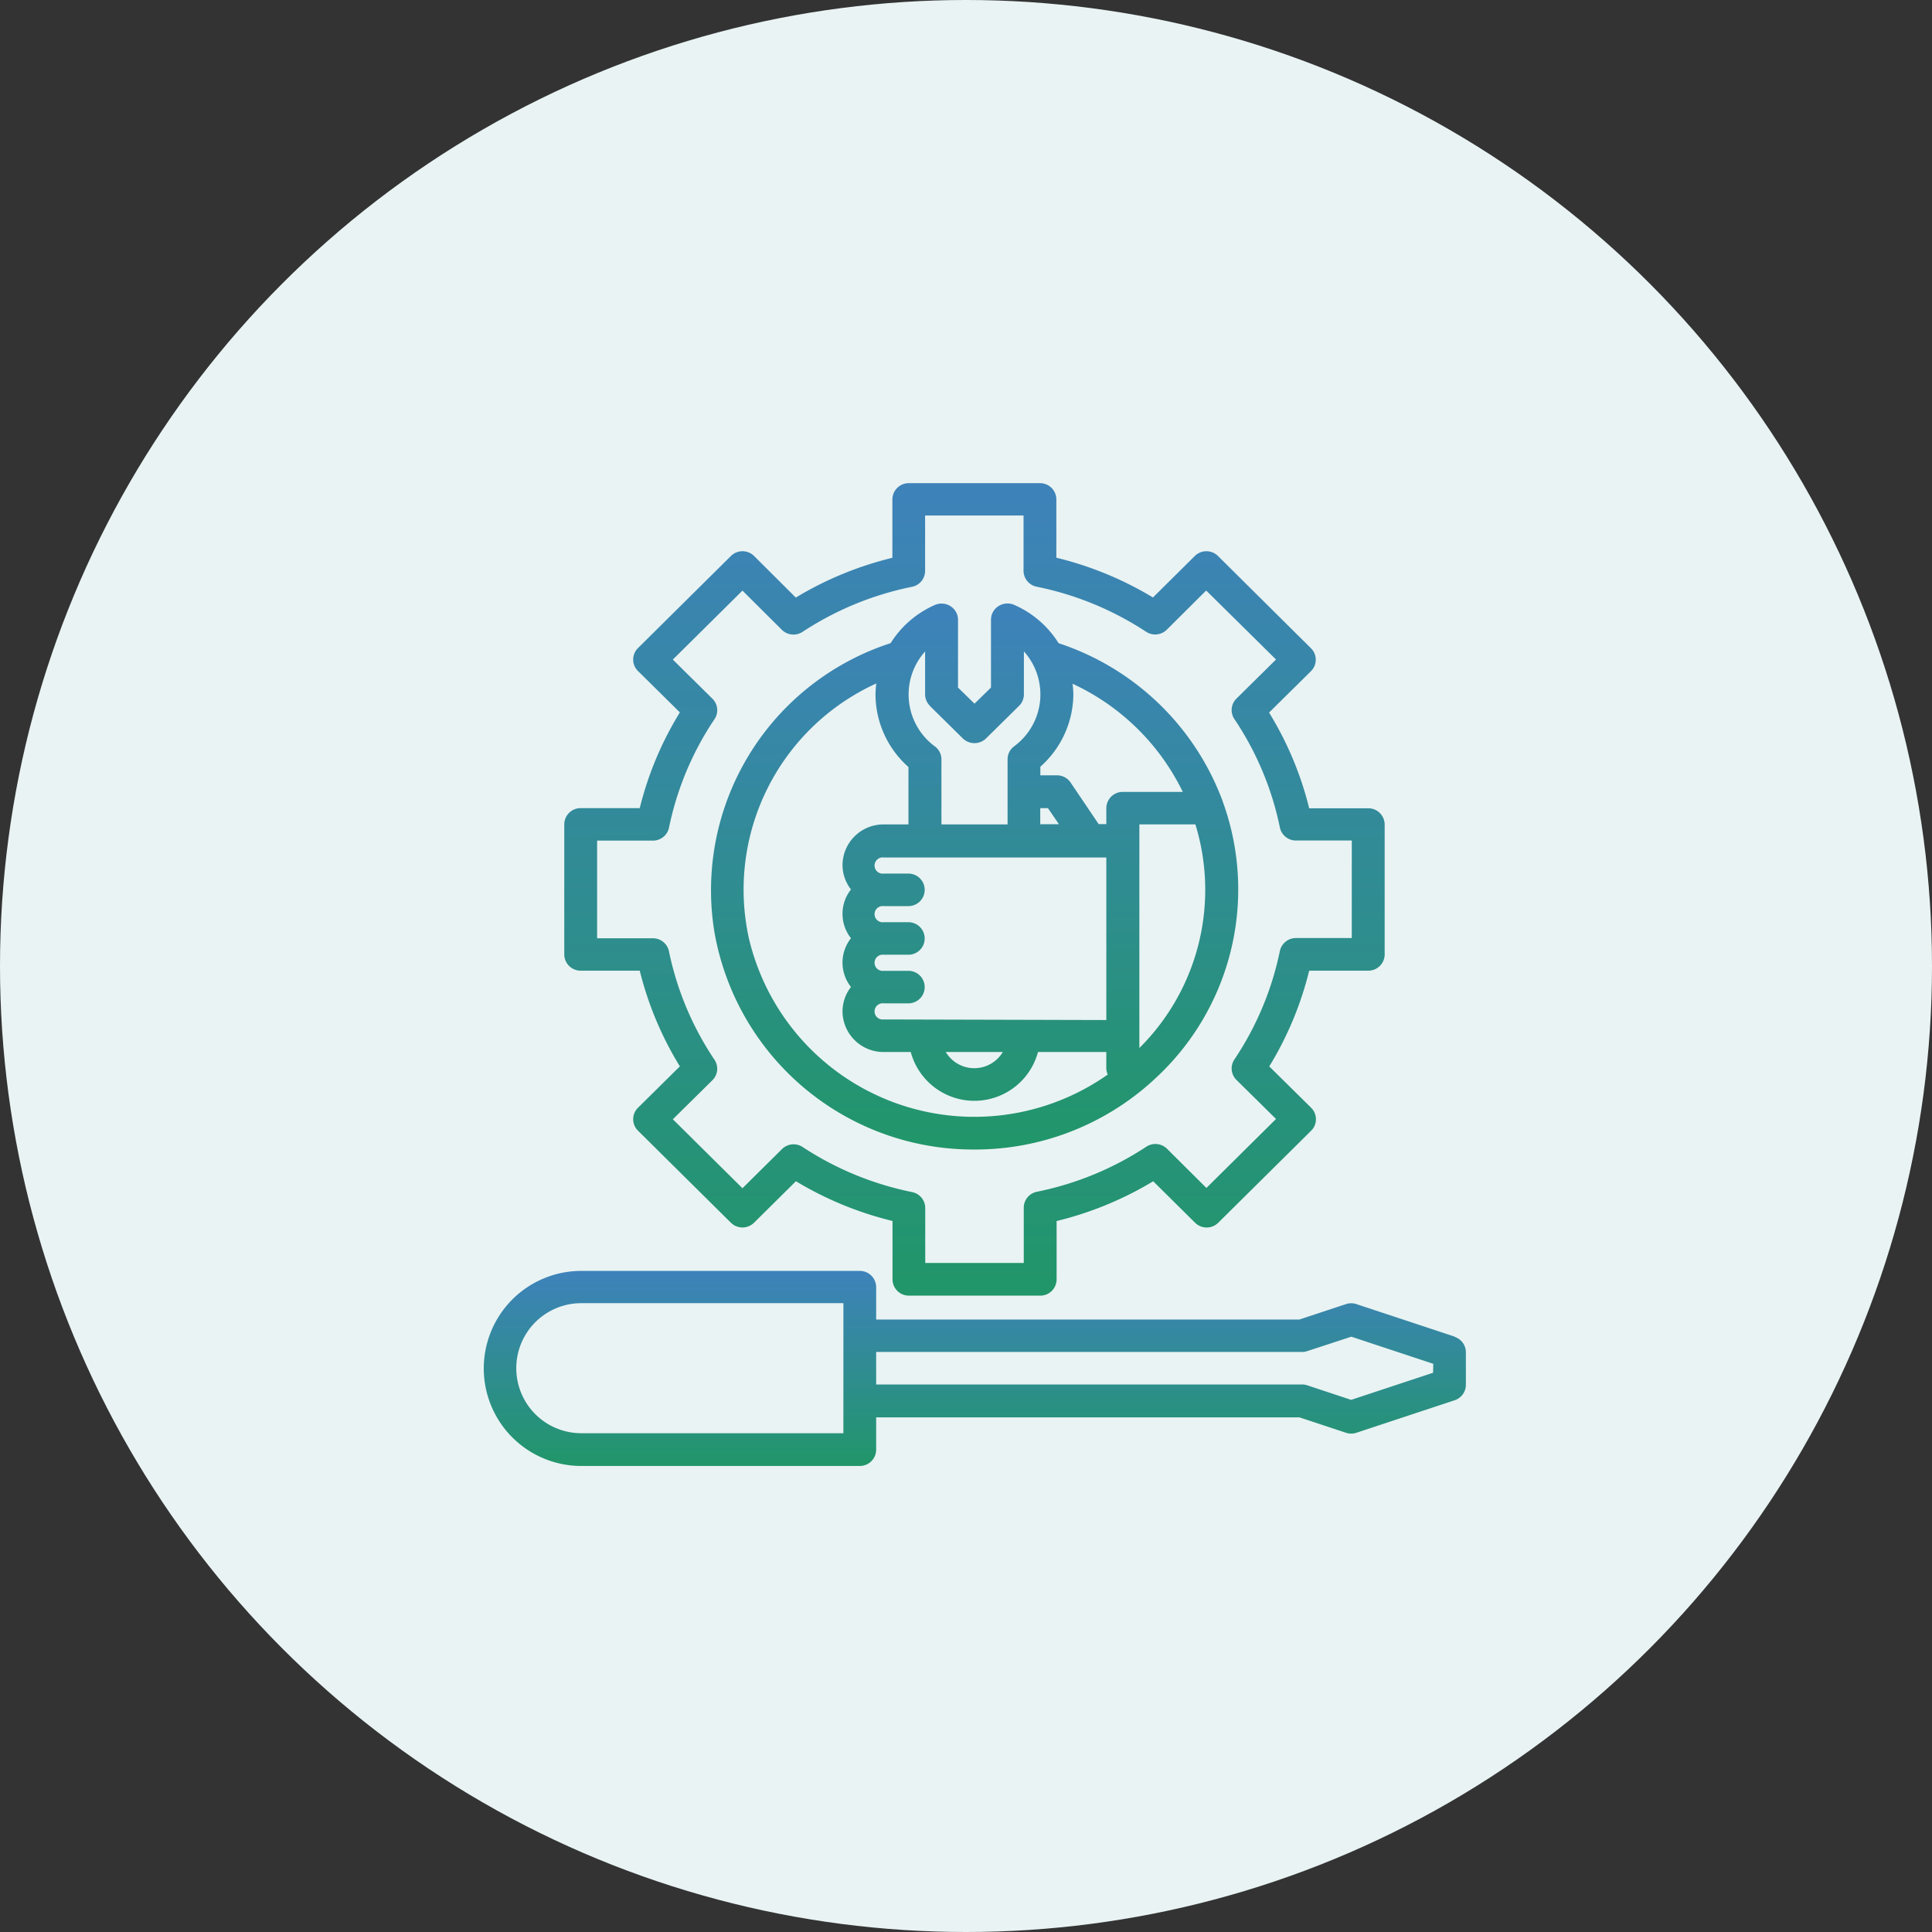
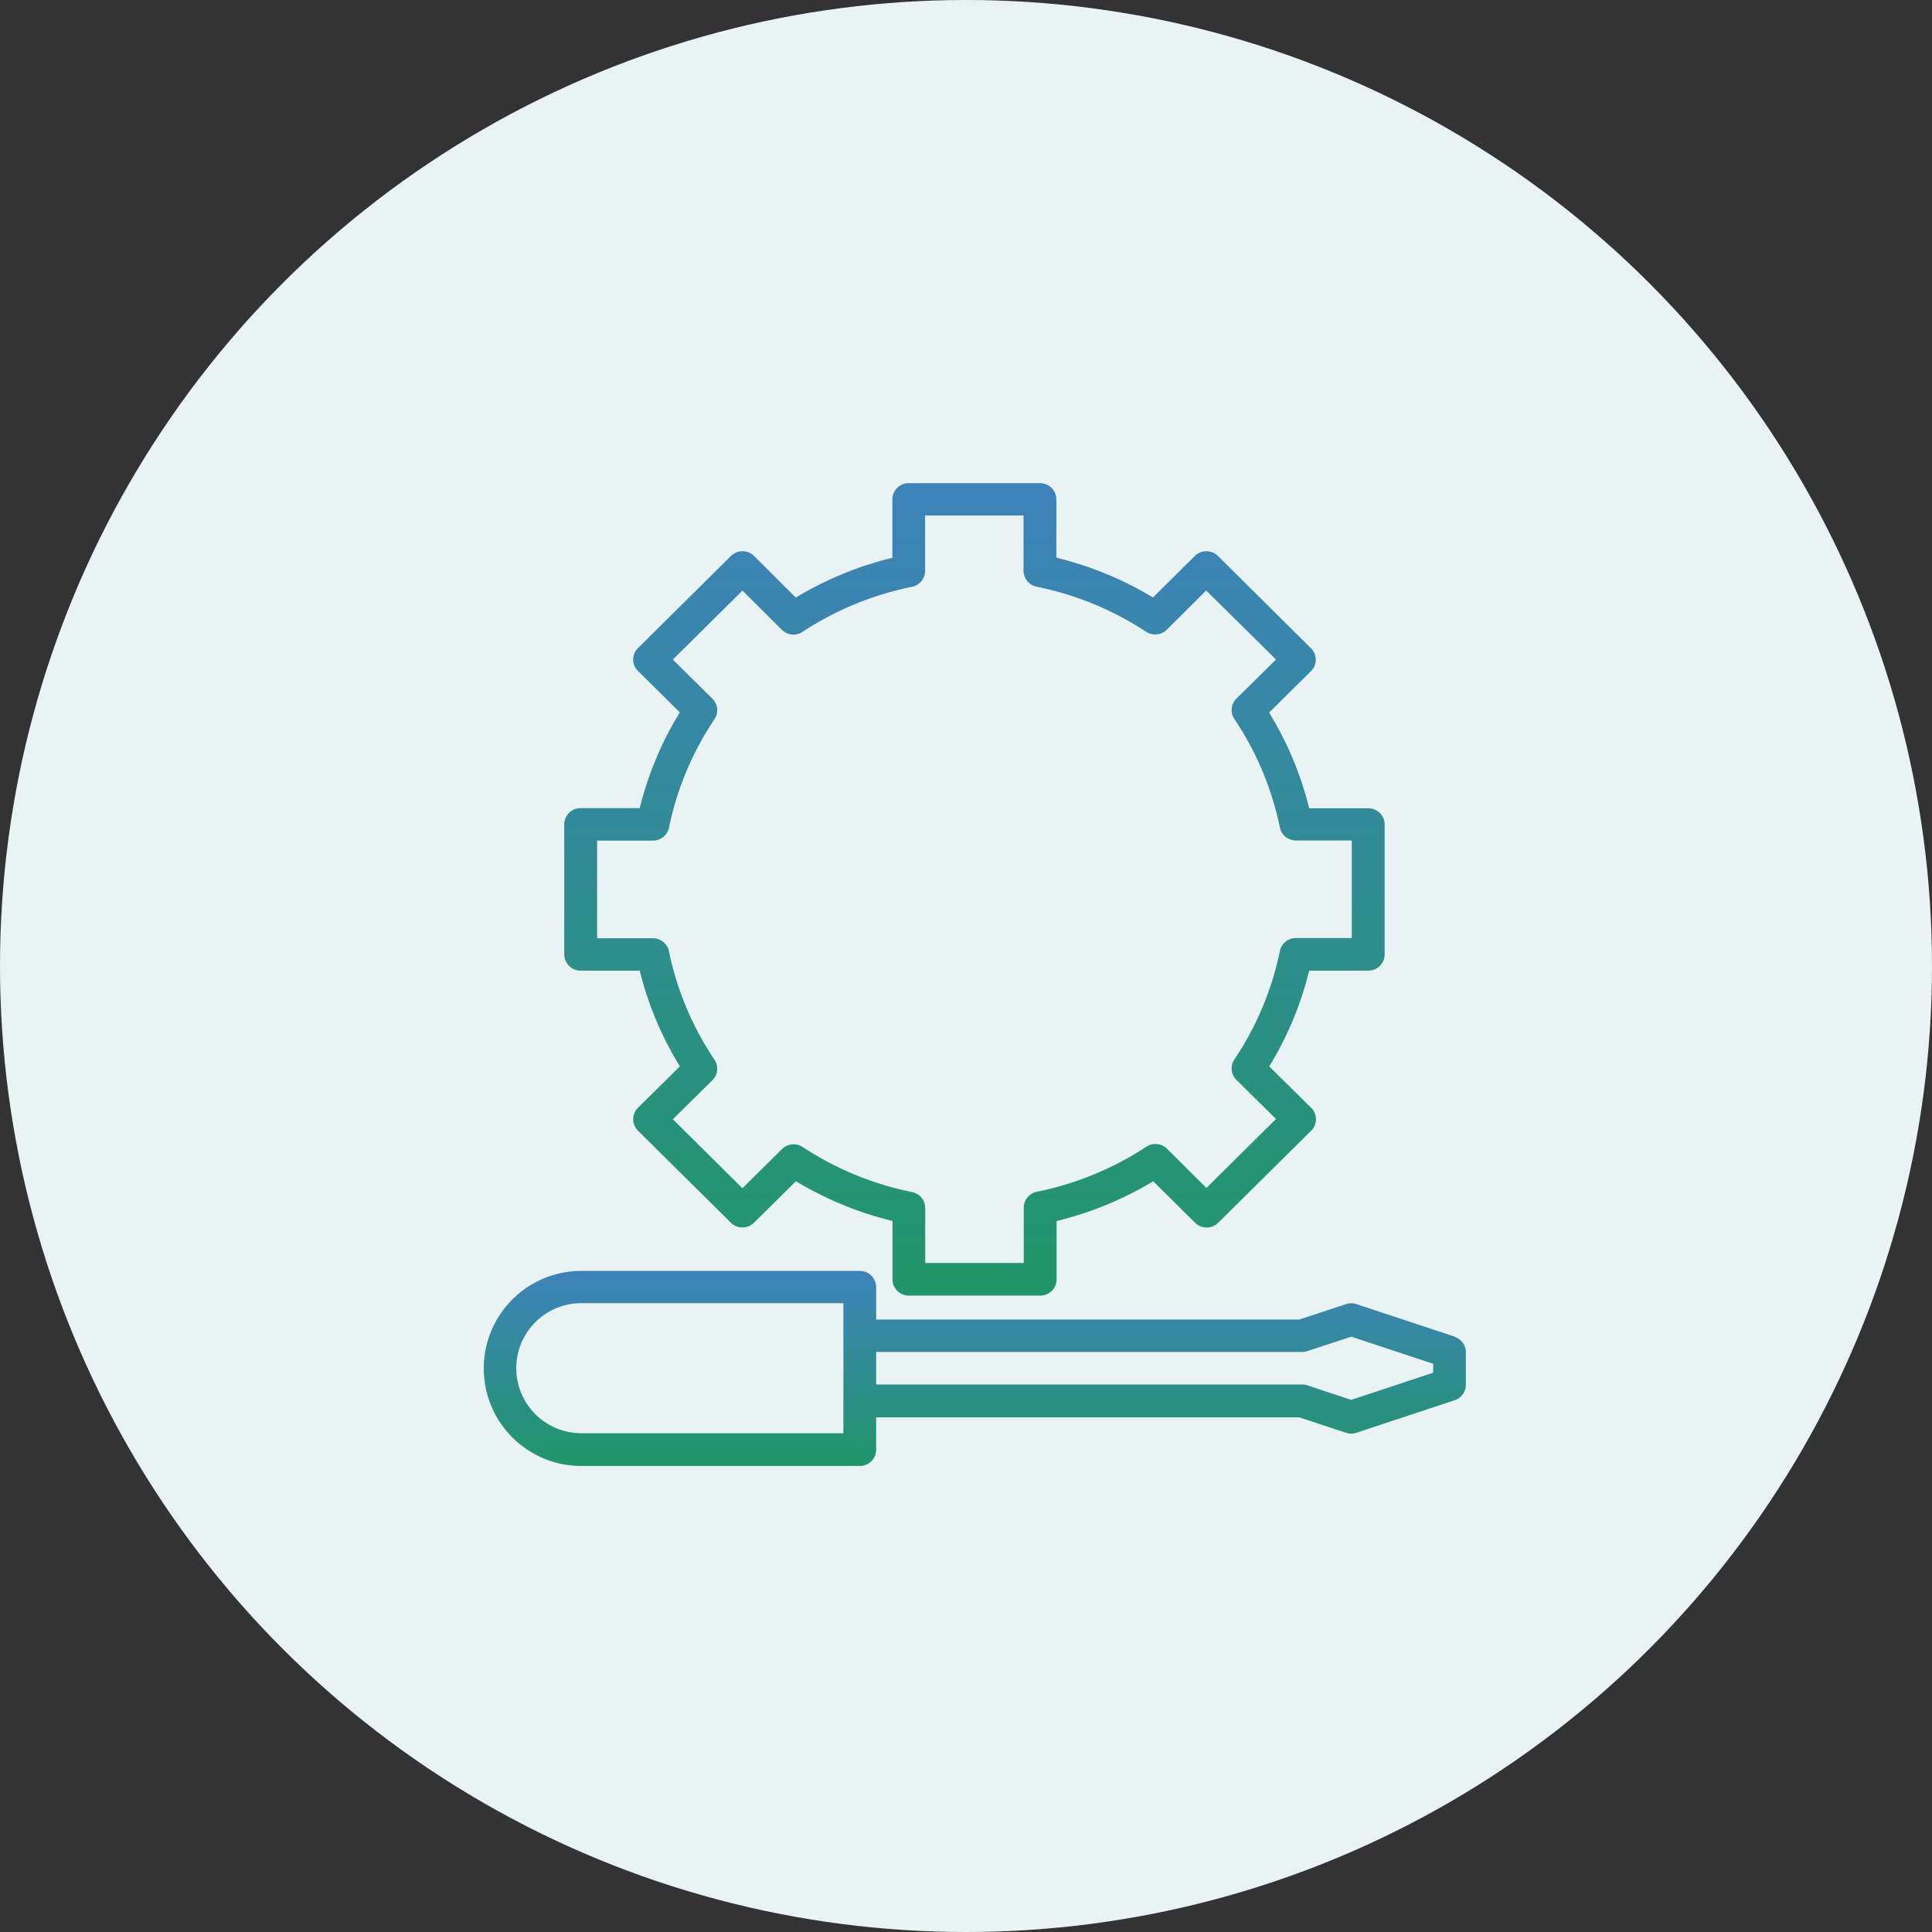
<svg xmlns="http://www.w3.org/2000/svg" width="60" height="60" viewBox="0 0 60 60">
  <rect x="0" y="0" width="60" height="60" fill="#333333" stroke="none" />
  <defs>
    <linearGradient id="linear-gradient" x1="0.5" x2="0.5" y2="1" gradientUnits="objectBoundingBox">
      <stop offset="0" stop-color="#3e82bb" />
      <stop offset="1" stop-color="#219669" />
    </linearGradient>
  </defs>
  <g id="Innovation_Lab_as_a_Service" data-name="Innovation Lab as a Service" transform="translate(-1103 -24303)">
    <circle id="Ellipse_318" data-name="Ellipse 318" cx="30" cy="30" r="30" transform="translate(1103 24303)" fill="#e9f3f3" />
    <g id="Tech_service" data-name="Tech service" transform="translate(1118 24318)">
-       <path id="Path_3036" data-name="Path 3036" d="M34.877,32.646a8.188,8.188,0,0,0,5.56-2.153l.013-.013.005-.005a7.978,7.978,0,0,0,2.147-8.6l-.01-.024,0-.009a8.147,8.147,0,0,0-5.1-4.92,3.079,3.079,0,0,0-1.38-1.19.519.519,0,0,0-.486.038.5.5,0,0,0-.234.422V18.3l-.512.5-.512-.5V16.193a.5.5,0,0,0-.233-.42.519.519,0,0,0-.484-.039,3.08,3.08,0,0,0-1.376,1.187A8.063,8.063,0,0,0,26.8,25.874,8.156,8.156,0,0,0,34.877,32.646Zm-2.817-4.039a.252.252,0,1,1,0-.5h.768a.5.5,0,1,0,0-1.01h-.768a.252.252,0,1,1,0-.5h.768a.5.5,0,1,0,0-1.01h-.768a.252.252,0,1,1,0-.5h.768a.5.5,0,1,0,0-1.01h-.768a.252.252,0,1,1,0-.5h6.914v5.048Zm3.7,1.01a1.032,1.032,0,0,1-1.773,0Zm1.162-7.573h.238l.342.5h-.58ZM40,29.494V22.549H41.74A6.919,6.919,0,0,1,40,29.494Zm1.349-7.954H39.486a.509.509,0,0,0-.512.5v.5h-.238l-.871-1.29a.514.514,0,0,0-.428-.225h-.512v-.267A3.029,3.029,0,0,0,37.95,18.51a2.928,2.928,0,0,0-.025-.329,7.135,7.135,0,0,1,3.423,3.358Zm-7.857-2.672,1.024,1.01a.517.517,0,0,0,.724,0l1.024-1.01a.5.5,0,0,0,.15-.357V17.176a2,2,0,0,1-.307,2.951.5.5,0,0,0-.2.4V22.55H33.853V20.53a.5.5,0,0,0-.2-.4,2,2,0,0,1-.307-2.951V18.51a.5.5,0,0,0,.15.357Zm-1.662-.689a2.975,2.975,0,0,0-.025.332,3.029,3.029,0,0,0,1.024,2.257v1.782h-.768a1.271,1.271,0,0,0-1.28,1.262,1.236,1.236,0,0,0,.263.757,1.222,1.222,0,0,0,0,1.515,1.222,1.222,0,0,0,0,1.515,1.236,1.236,0,0,0-.263.757,1.271,1.271,0,0,0,1.28,1.262H32.9a2.046,2.046,0,0,0,3.952,0h2.121v.5a.491.491,0,0,0,.045.2,7.193,7.193,0,0,1-11.14-4.211,7.035,7.035,0,0,1,3.949-7.933Z" transform="translate(-19.616 -11.947)" fill="url(#linear-gradient)" />
      <path id="Path_3037" data-name="Path 3037" d="M12.176,18.478H14.01a10.462,10.462,0,0,0,1.246,2.972l-1.3,1.284a.5.5,0,0,0,0,.714l2.884,2.857a.512.512,0,0,0,.36.148h0a.512.512,0,0,0,.36-.148l1.3-1.288a10.673,10.673,0,0,0,3,1.234V28.07a.507.507,0,0,0,.51.5h4.076a.507.507,0,0,0,.51-.5V26.253a10.673,10.673,0,0,0,3-1.235l1.3,1.288a.512.512,0,0,0,.36.148h0a.512.512,0,0,0,.36-.148l2.884-2.857a.5.5,0,0,0,0-.714l-1.3-1.284A10.462,10.462,0,0,0,34.8,18.478h1.834a.507.507,0,0,0,.51-.5V13.935a.507.507,0,0,0-.51-.5H34.8a10.428,10.428,0,0,0-1.246-2.973l1.3-1.284a.5.5,0,0,0,0-.714L31.968,5.6a.512.512,0,0,0-.36-.148h0a.512.512,0,0,0-.36.148l-1.3,1.288a10.672,10.672,0,0,0-3-1.235V3.838a.507.507,0,0,0-.51-.5H22.366a.507.507,0,0,0-.51.5V5.656a10.672,10.672,0,0,0-3,1.235L17.561,5.6a.512.512,0,0,0-.36-.148h0a.512.512,0,0,0-.36.148L13.956,8.459a.5.5,0,0,0,0,.714l1.3,1.284A10.428,10.428,0,0,0,14.01,13.43H12.176a.507.507,0,0,0-.51.5v4.039A.507.507,0,0,0,12.176,18.478Zm.51-4.039h1.732a.508.508,0,0,0,.5-.4,9.449,9.449,0,0,1,1.413-3.371.5.5,0,0,0-.065-.637L15.037,8.817,17.2,6.675l1.223,1.217a.513.513,0,0,0,.641.065,9.675,9.675,0,0,1,3.4-1.4.506.506,0,0,0,.408-.495V4.343h3.057V6.059a.506.506,0,0,0,.408.495,9.675,9.675,0,0,1,3.4,1.4.513.513,0,0,0,.641-.065l1.223-1.217L33.77,8.815l-1.228,1.212a.5.5,0,0,0-.065.637,9.449,9.449,0,0,1,1.414,3.372.508.508,0,0,0,.5.4h1.732v3.029H34.39a.508.508,0,0,0-.5.4,9.478,9.478,0,0,1-1.413,3.371.5.5,0,0,0,.065.636l1.228,1.212-2.162,2.142-1.223-1.217a.513.513,0,0,0-.641-.065,9.647,9.647,0,0,1-3.4,1.4.506.506,0,0,0-.408.495v1.716H22.876V25.849a.506.506,0,0,0-.408-.495,9.647,9.647,0,0,1-3.4-1.4.513.513,0,0,0-.641.065L17.2,25.235l-2.162-2.142,1.228-1.212a.5.5,0,0,0,.065-.636,9.478,9.478,0,0,1-1.415-3.373.508.508,0,0,0-.5-.4H12.686Z" transform="translate(-9.142 -3.333)" fill="url(#linear-gradient)" />
      <path id="Path_3038" data-name="Path 3038" d="M33.509,85.378l-3.052-1.01a.513.513,0,0,0-.322,0l-1.448.479H15.543v-1.01a.507.507,0,0,0-.509-.5H6.386a3.029,3.029,0,1,0,0,6.058h8.648a.507.507,0,0,0,.509-.5v-1.01H28.687l1.448.479a.512.512,0,0,0,.322,0l3.052-1.01a.505.505,0,0,0,.348-.479v-1.01a.505.505,0,0,0-.348-.479Zm-18.984,3H6.386a2.019,2.019,0,1,1,0-4.039h8.14ZM32.839,86.5l-2.544.842-1.365-.452a.512.512,0,0,0-.161-.026H15.543v-1.01H28.77a.512.512,0,0,0,.161-.026L30.3,85.38l2.544.842Z" transform="translate(-3.333 -58.868)" fill="url(#linear-gradient)" />
    </g>
  </g>
</svg>